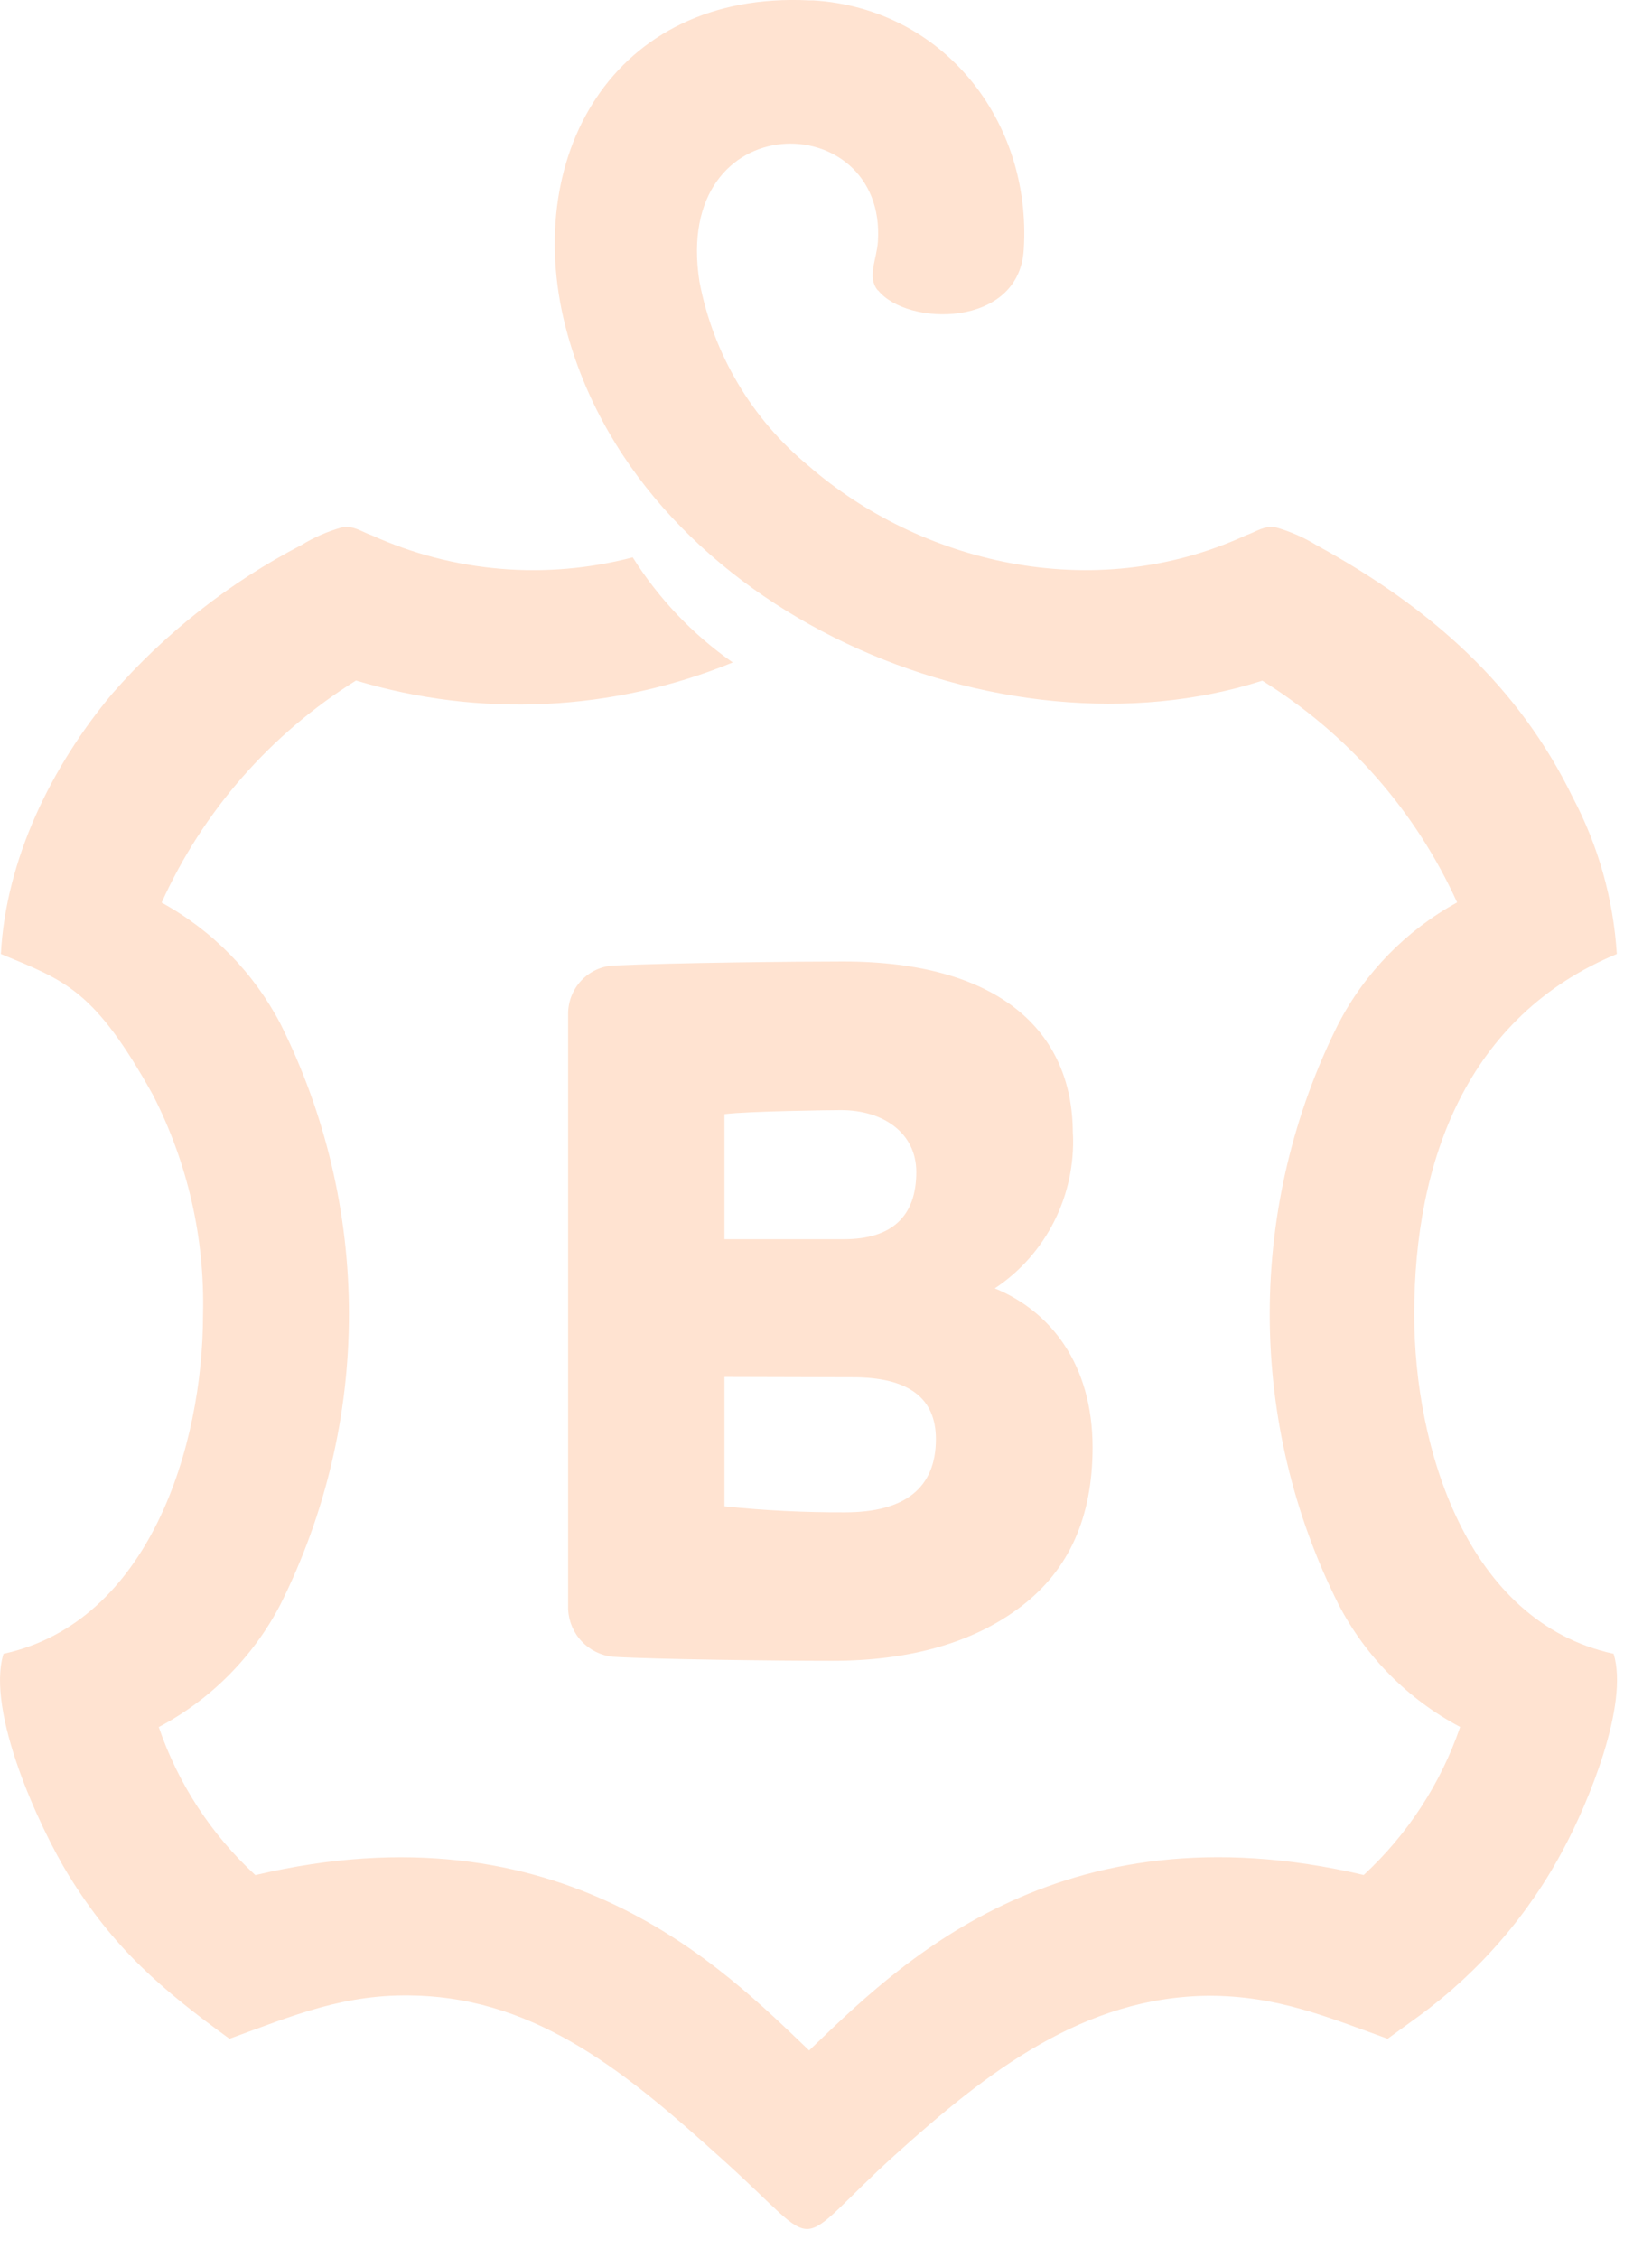
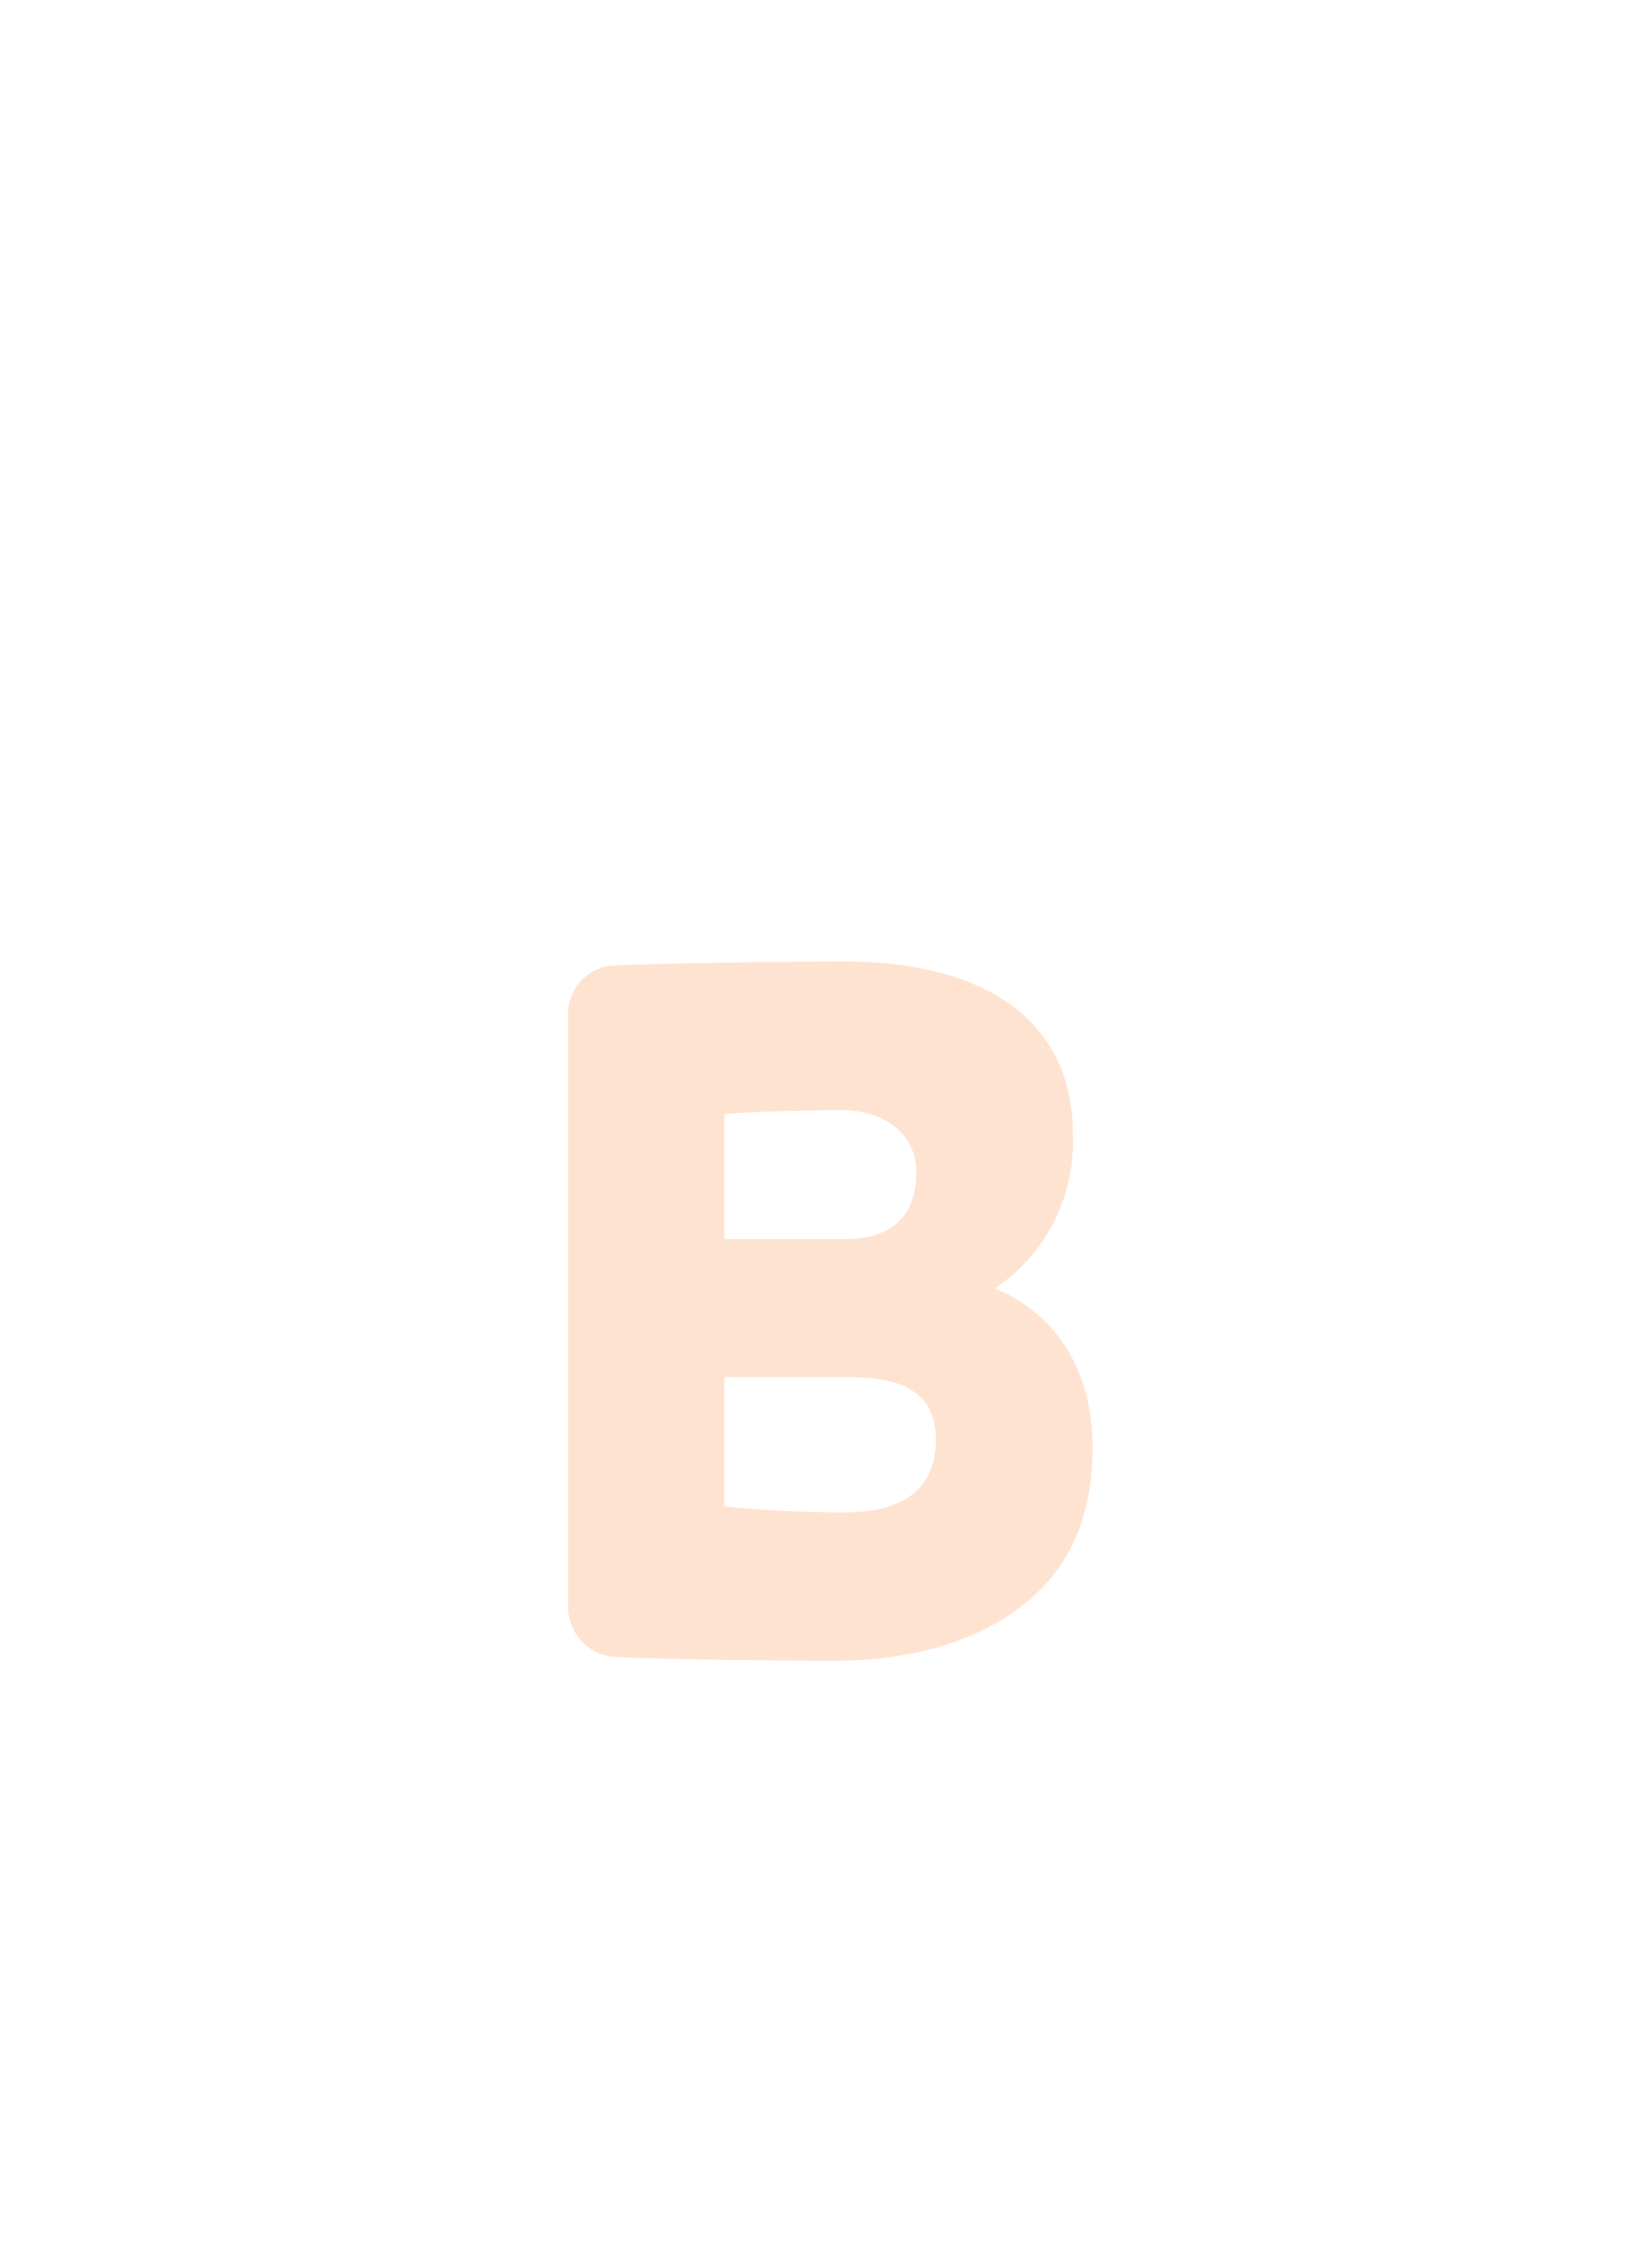
<svg xmlns="http://www.w3.org/2000/svg" width="30" height="41" viewBox="0 0 30 41" fill="none">
  <path d="M19.482 20.58C19.482 18.717 18.132 17.46 15.307 17.46C14.455 17.46 12.246 17.483 11.132 17.534C10.914 17.548 10.71 17.644 10.559 17.803C10.408 17.962 10.321 18.173 10.317 18.394V29.229C10.329 29.446 10.417 29.653 10.567 29.81C10.717 29.967 10.917 30.065 11.132 30.086C11.951 30.134 14.105 30.159 15.118 30.159C16.509 30.159 17.675 29.836 18.544 29.172C19.412 28.509 19.841 27.556 19.841 26.283C19.841 24.776 19.078 23.81 18.065 23.396C18.523 23.093 18.894 22.674 19.143 22.181C19.392 21.688 19.509 21.138 19.484 20.586L19.482 20.58ZM15.488 25.01C16.498 25.01 16.996 25.386 16.996 26.134C16.996 27.014 16.44 27.463 15.346 27.463C14.614 27.466 13.883 27.43 13.156 27.354V25.004L15.488 25.01ZM13.156 20.232C13.582 20.178 15.104 20.159 15.274 20.159C16.036 20.159 16.64 20.572 16.64 21.283C16.64 22.09 16.195 22.503 15.326 22.503H13.156V20.218V20.232Z" fill="#FFE3D1" />
-   <path fill-rule="evenodd" clip-rule="evenodd" d="M15.945 5.271C16.467 5.928 18.503 5.961 18.591 4.536C18.741 2.189 17.125 0.153 14.769 0.007H14.694C11.128 -0.171 9.415 2.883 10.308 6.077C11.716 11.12 18.177 13.885 22.923 12.361C24.476 13.325 25.708 14.727 26.461 16.388C25.54 16.893 24.79 17.659 24.306 18.589C23.485 20.226 23.058 22.031 23.058 23.861C23.058 25.691 23.485 27.495 24.306 29.132C24.798 30.082 25.569 30.859 26.516 31.361C26.165 32.387 25.563 33.311 24.765 34.049C19.183 32.736 16.241 35.755 14.694 37.235C13.142 35.755 10.205 32.736 4.637 34.051C3.837 33.315 3.234 32.391 2.883 31.363C3.83 30.861 4.6 30.084 5.093 29.135C5.911 27.497 6.337 25.693 6.337 23.864C6.337 22.034 5.911 20.23 5.093 18.592C4.607 17.663 3.857 16.897 2.935 16.391C3.686 14.729 4.915 13.326 6.465 12.358C8.716 13.036 11.132 12.92 13.307 12.03C12.579 11.521 11.961 10.872 11.49 10.121C9.912 10.535 8.239 10.394 6.753 9.722C6.551 9.651 6.427 9.538 6.2 9.579C5.945 9.652 5.7 9.759 5.474 9.898C4.17 10.575 3.005 11.49 2.04 12.595C0.936 13.912 0.107 15.604 0.016 17.324C1.192 17.811 1.714 17.973 2.778 19.885C3.409 21.117 3.721 22.487 3.687 23.869C3.687 26.26 2.709 29.457 0.063 30.032C-0.255 31.083 0.712 33.179 1.245 34.051C2.074 35.394 2.93 36.123 4.167 37.023C5.333 36.599 6.264 36.197 7.548 36.239C9.794 36.302 11.432 37.691 13.095 39.191C14.097 40.09 14.374 40.492 14.675 40.476C14.976 40.459 15.316 39.98 16.244 39.141C17.928 37.62 19.683 36.258 21.959 36.242C23.179 36.242 24.083 36.618 25.199 37.023L25.768 36.61C26.87 35.803 27.774 34.756 28.408 33.548C28.836 32.745 29.585 30.959 29.303 30.032C26.627 29.451 25.682 26.271 25.682 23.869C25.682 21.082 26.64 18.452 29.361 17.324C29.299 16.33 29.026 15.36 28.56 14.479C27.582 12.468 26.002 11.046 23.903 9.898C23.677 9.759 23.432 9.652 23.177 9.579C22.95 9.538 22.829 9.651 22.624 9.722C19.823 11.01 16.68 10.198 14.683 8.459C13.651 7.609 12.95 6.425 12.702 5.114C12.197 1.884 16.097 1.928 15.943 4.379C15.923 4.715 15.738 5.031 15.943 5.276L15.945 5.271Z" fill="#FFE3D1" />
</svg>